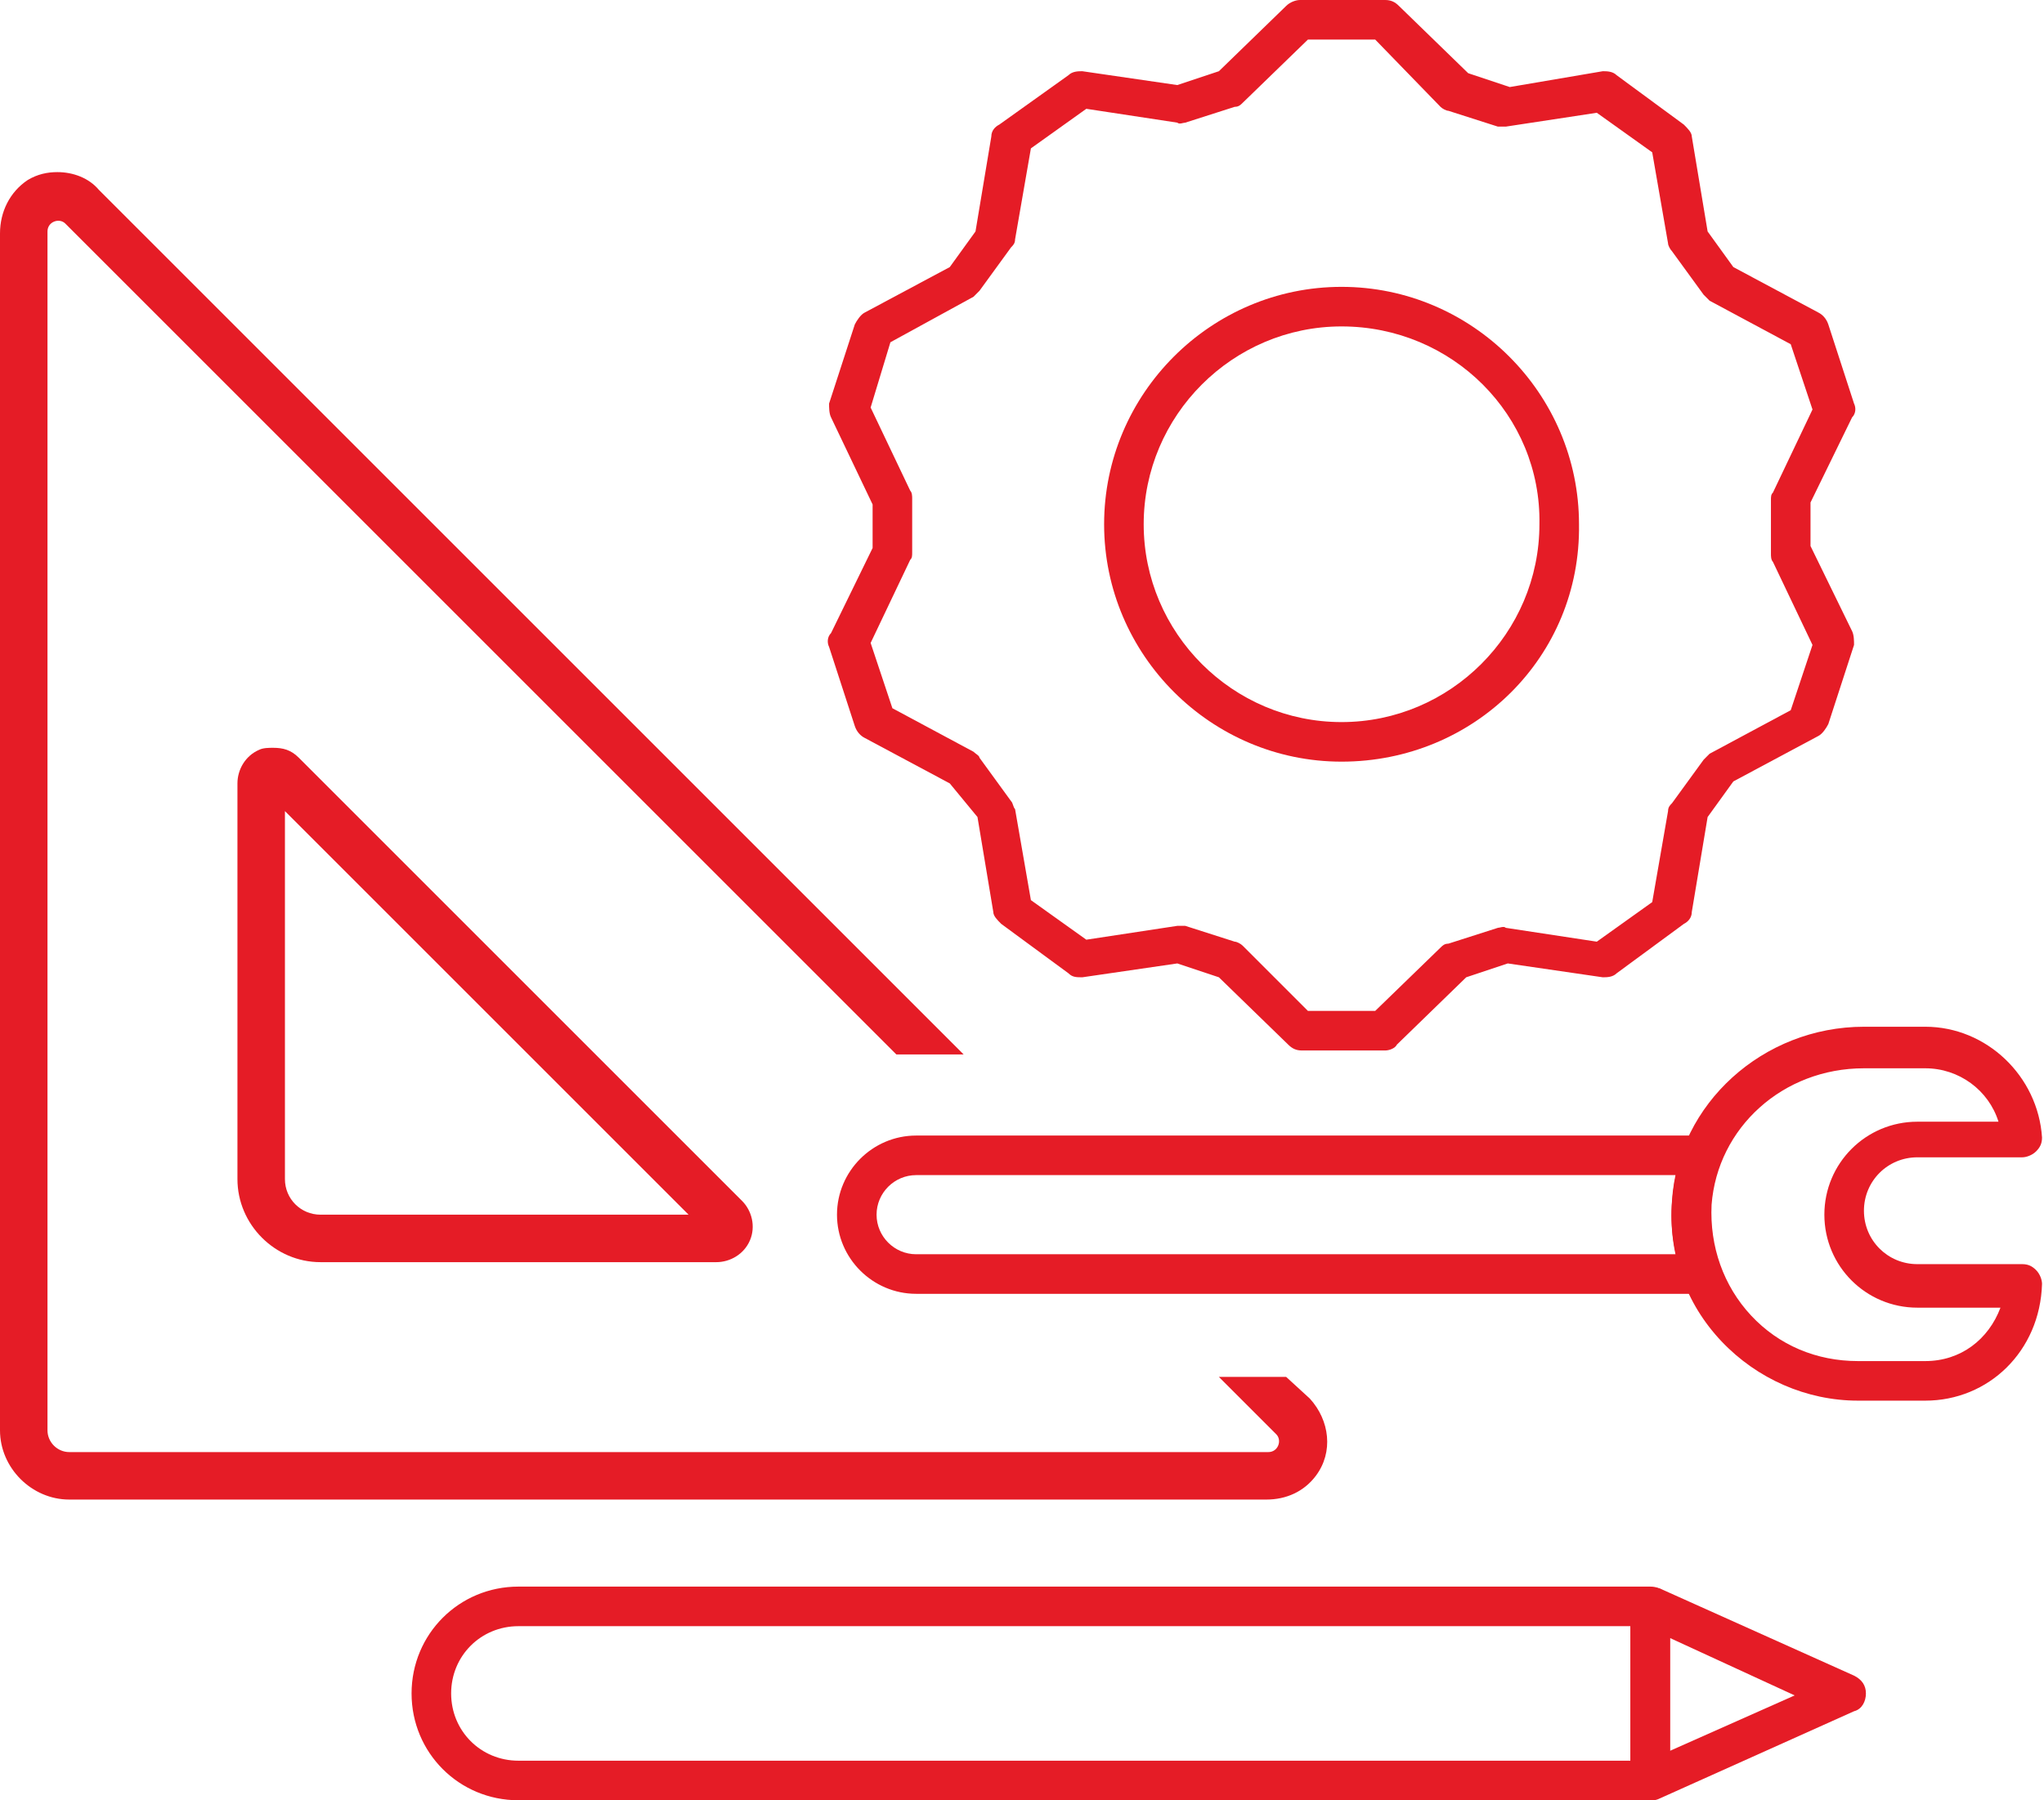
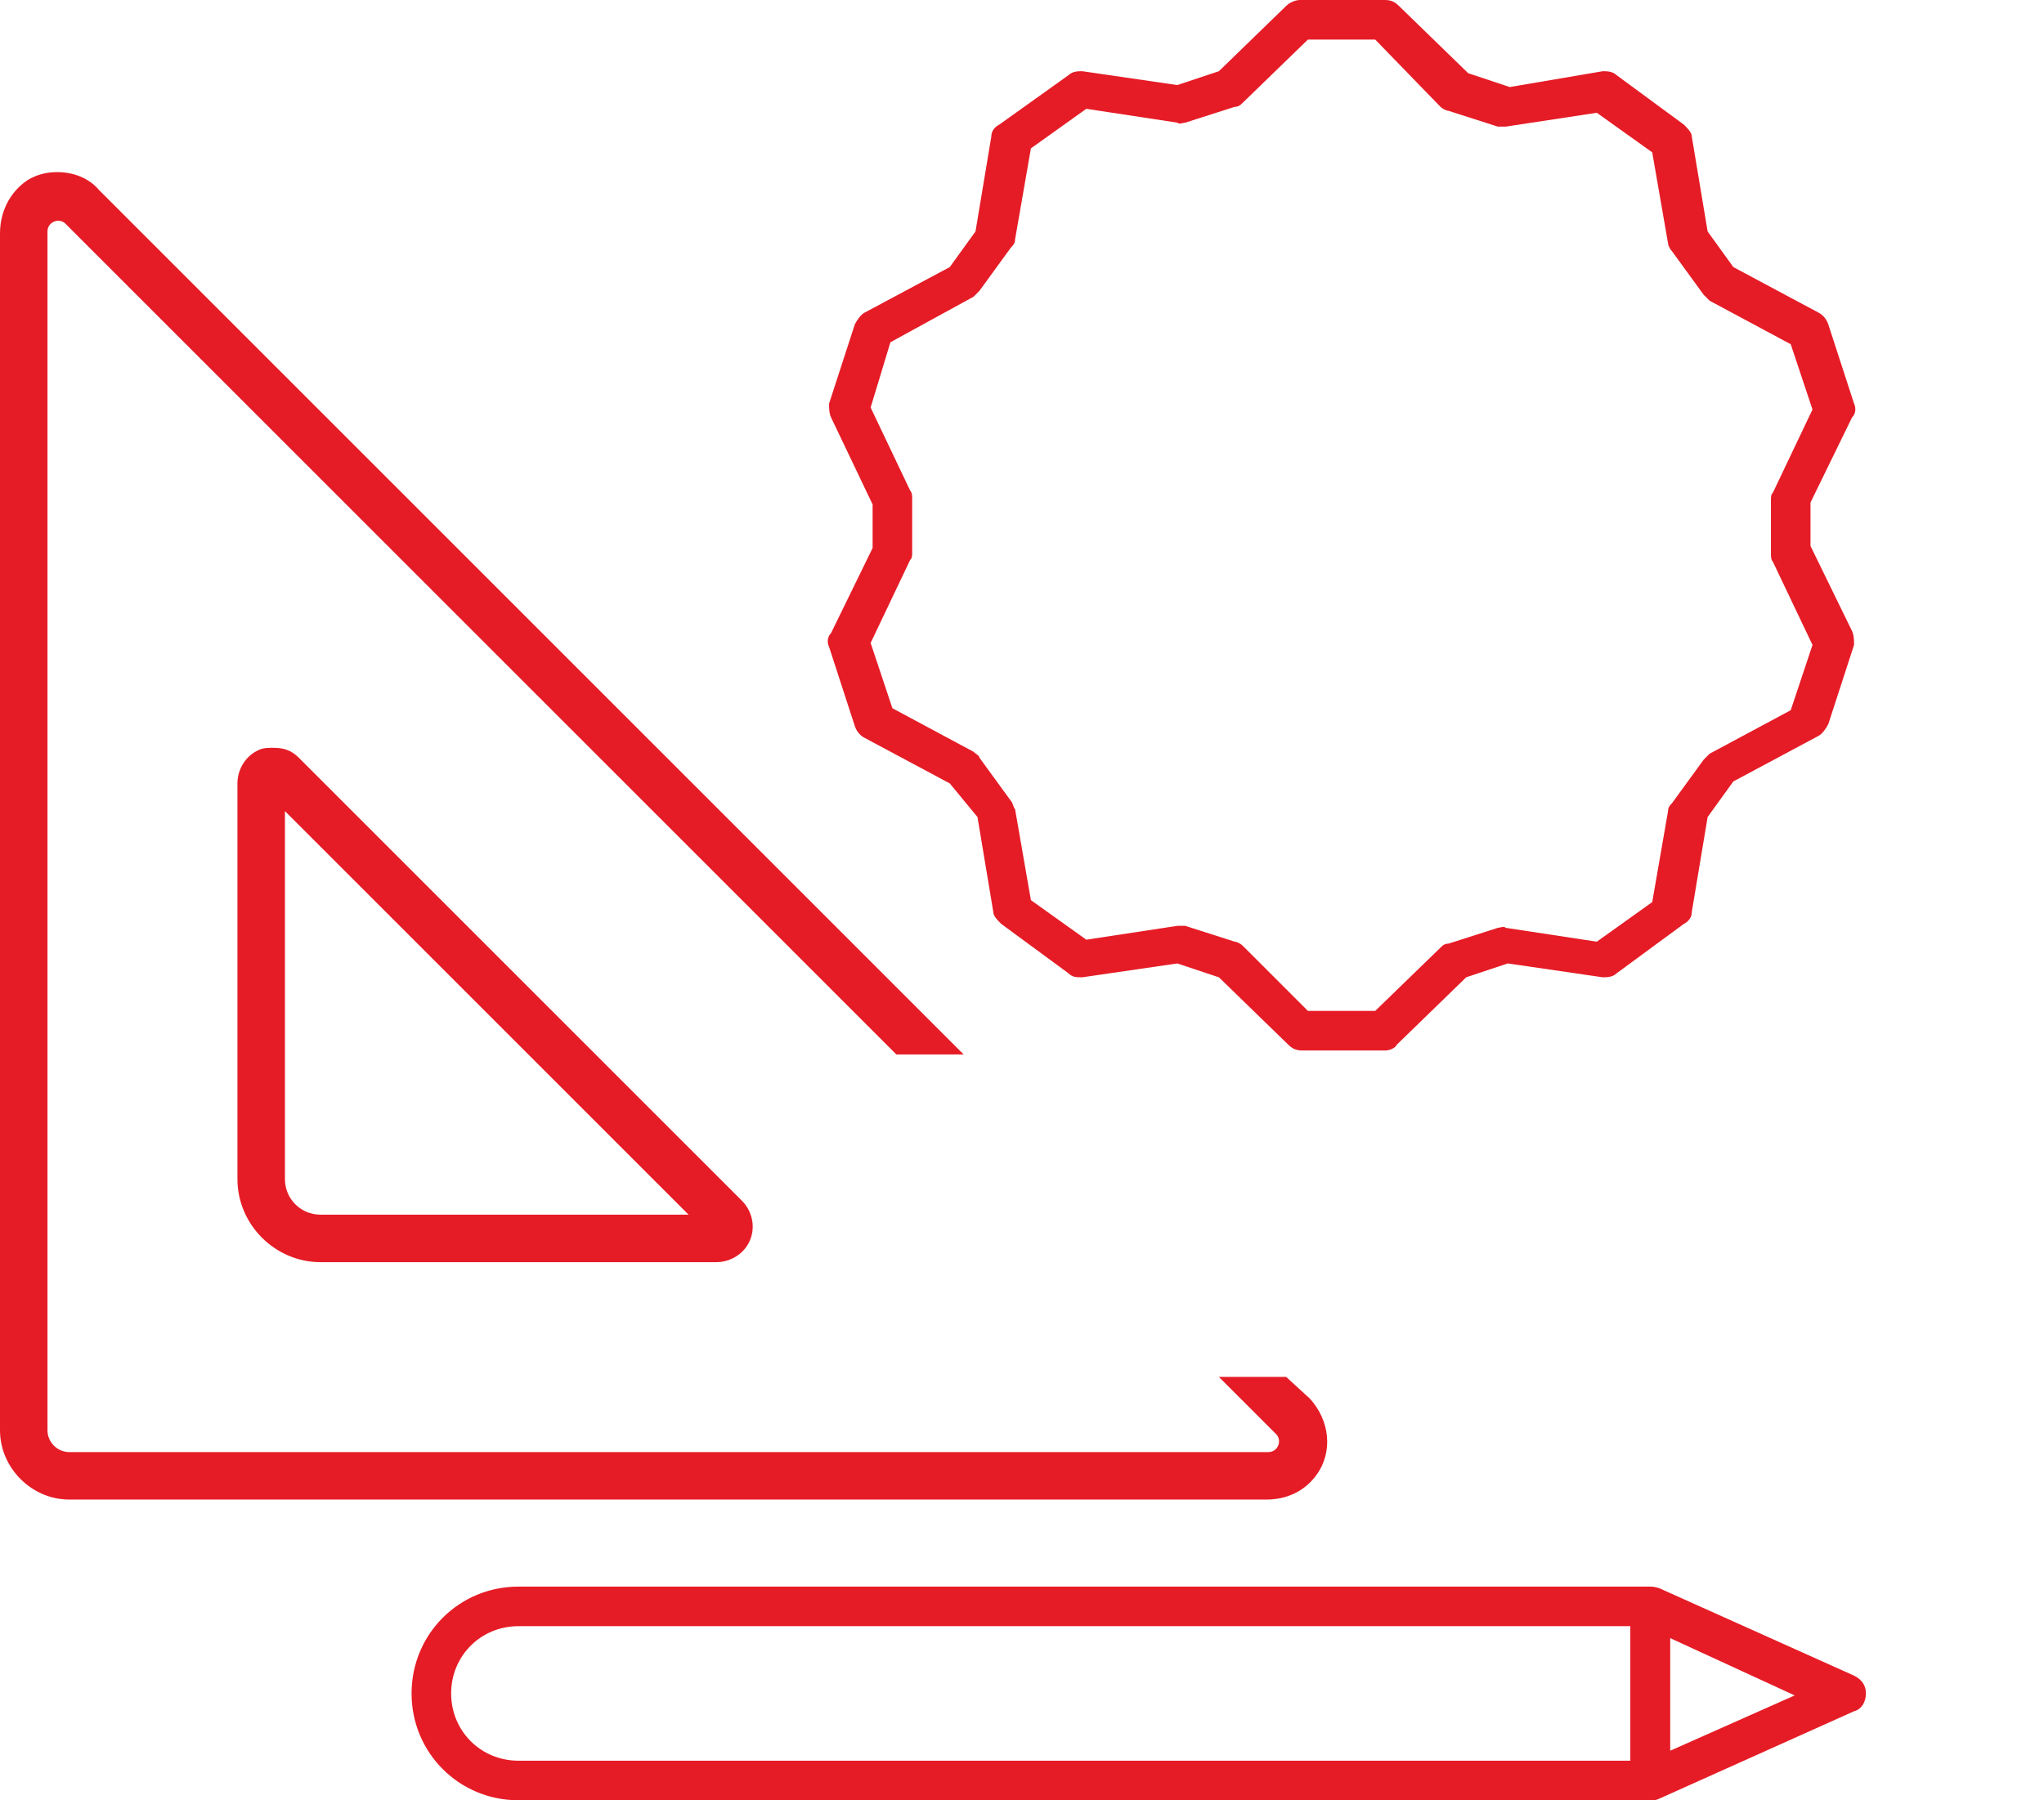
<svg xmlns="http://www.w3.org/2000/svg" xmlns:xlink="http://www.w3.org/1999/xlink" version="1.1" id="Livello_1" x="0px" y="0px" viewBox="0 0 103.3 91" style="enable-background:new 0 0 103.3 91;" xml:space="preserve">
  <style type="text/css">
	.st0{clip-path:url(#SVGID_00000116922414827712241310000008418193746106239149_);fill:#E51C26;}
</style>
  <g>
    <defs>
      <rect id="SVGID_1_" y="0" width="103.3" height="91" />
    </defs>
    <clipPath id="SVGID_00000169522358603954048250000002947746225439339680_">
      <use xlink:href="#SVGID_1_" style="overflow:visible;" />
    </clipPath>
    <path style="clip-path:url(#SVGID_00000169522358603954048250000002947746225439339680_);fill:#E51C26;" d="M65,69.6h-3.4l2.9,2.9   c0.3,0.3,0.1,0.9-0.4,0.9H3.5c-0.6,0-1.1-0.5-1.1-1.1l0-60.6c0-0.5,0.6-0.7,0.9-0.4l42,42h3.4L5,9.6C4.5,9,3.7,8.7,2.9,8.7   c-0.5,0-1,0.1-1.5,0.4C0.5,9.7,0,10.7,0,11.8v60.5c0,1.9,1.6,3.5,3.5,3.5H64c1,0,1.9-0.4,2.5-1.2c0.9-1.2,0.7-2.8-0.3-3.9L65,69.6z   " />
    <path style="clip-path:url(#SVGID_00000169522358603954048250000002947746225439339680_);fill:#E51C26;" d="M15.1,38.3   c-0.4-0.4-0.8-0.5-1.3-0.5c-0.2,0-0.5,0-0.7,0.1c-0.7,0.3-1.1,1-1.1,1.7v20c0,2.3,1.9,4.2,4.2,4.2h20c0.7,0,1.4-0.4,1.7-1.1   c0.3-0.7,0.1-1.5-0.4-2L15.1,38.3z M16.2,61.4c-1,0-1.8-0.8-1.8-1.8V41l20.4,20.4H16.2z" />
    <path style="clip-path:url(#SVGID_00000169522358603954048250000002947746225439339680_);fill:#E51C26;" d="M70,53.1h-4.2   c-0.3,0-0.5-0.1-0.7-0.3l-3.5-3.4l-2.1-0.7l-4.8,0.7c-0.3,0-0.5,0-0.7-0.2l-3.4-2.5c-0.2-0.2-0.4-0.4-0.4-0.6l-0.8-4.8L48,39.6   l-4.3-2.3c-0.2-0.1-0.4-0.3-0.5-0.6l-1.3-4c-0.1-0.2-0.1-0.5,0.1-0.7l2.1-4.3v-2.2L42,21.1c-0.1-0.2-0.1-0.5-0.1-0.7l1.3-4   c0.1-0.2,0.3-0.5,0.5-0.6l4.3-2.3l1.3-1.8l0.8-4.8c0-0.3,0.2-0.5,0.4-0.6L54,3.8c0.2-0.2,0.5-0.2,0.7-0.2l4.8,0.7l2.1-0.7L65,0.3   C65.2,0.1,65.5,0,65.7,0H70c0.3,0,0.5,0.1,0.7,0.3l3.5,3.4l2.1,0.7L81,3.6c0.2,0,0.5,0,0.7,0.2l3.4,2.5c0.2,0.2,0.4,0.4,0.4,0.6   l0.8,4.8l1.3,1.8l4.3,2.3c0.2,0.1,0.4,0.3,0.5,0.6l1.3,4c0.1,0.2,0.1,0.5-0.1,0.7l-2.1,4.3v2.2l2.1,4.3c0.1,0.2,0.1,0.5,0.1,0.7   l-1.3,4c-0.1,0.2-0.3,0.5-0.5,0.6l-4.3,2.3l-1.3,1.8l-0.8,4.8c0,0.3-0.2,0.5-0.4,0.6l-3.4,2.5c-0.2,0.2-0.5,0.2-0.7,0.2l-4.8-0.7   l-2.1,0.7l-3.5,3.4C70.5,53,70.2,53.1,70,53.1 M66.1,51.1h3.4l3.3-3.2c0.1-0.1,0.2-0.2,0.4-0.2l2.5-0.8c0.1,0,0.3-0.1,0.4,0   l4.6,0.7l2.8-2l0.8-4.6c0-0.2,0.1-0.3,0.2-0.4l1.6-2.2c0.1-0.1,0.2-0.2,0.3-0.3l4.1-2.2l1.1-3.3l-2-4.2c-0.1-0.1-0.1-0.3-0.1-0.4   v-2.7c0-0.2,0-0.3,0.1-0.4l2-4.2l-1.1-3.3l-4.1-2.2c-0.1-0.1-0.2-0.2-0.3-0.3l-1.6-2.2c-0.1-0.1-0.2-0.3-0.2-0.4l-0.8-4.6l-2.8-2   l-4.6,0.7c-0.1,0-0.3,0-0.4,0l-2.5-0.8c-0.1,0-0.3-0.1-0.4-0.2L69.5,2h-3.4l-3.3,3.2c-0.1,0.1-0.2,0.2-0.4,0.2l-2.5,0.8   c-0.1,0-0.3,0.1-0.4,0l-4.6-0.7l-2.8,2l-0.8,4.6c0,0.2-0.1,0.3-0.2,0.4l-1.6,2.2c-0.1,0.1-0.2,0.2-0.3,0.3L45,17.3L44,20.6l2,4.2   c0.1,0.1,0.1,0.3,0.1,0.4v2.7c0,0.2,0,0.3-0.1,0.4l-2,4.2l1.1,3.3l4.1,2.2c0.1,0.1,0.3,0.2,0.3,0.3l1.6,2.2   c0.1,0.1,0.1,0.3,0.2,0.4l0.8,4.6l2.8,2l4.6-0.7c0.2,0,0.3,0,0.4,0l2.5,0.8c0.1,0,0.3,0.1,0.4,0.2L66.1,51.1z" />
-     <path style="clip-path:url(#SVGID_00000169522358603954048250000002947746225439339680_);fill:#E51C26;" d="M67.8,38.5   c-6.6,0-12-5.4-12-12c0-6.6,5.4-12,12-12c6.6,0,12,5.4,12,12C79.9,33.2,74.5,38.5,67.8,38.5 M67.8,16.5c-5.5,0-10,4.5-10,10   c0,5.5,4.5,10,10,10s10-4.5,10-10C77.9,21,73.4,16.5,67.8,16.5" />
    <path style="clip-path:url(#SVGID_00000169522358603954048250000002947746225439339680_);fill:#E51C26;" d="M83.4,91   c-0.2,0-0.4-0.1-0.5-0.2c-0.3-0.2-0.5-0.5-0.5-0.8v-8.8c0-0.3,0.2-0.7,0.5-0.8c0.3-0.2,0.6-0.2,1-0.1l9.8,4.4   c0.4,0.2,0.6,0.5,0.6,0.9c0,0.4-0.2,0.8-0.6,0.9l-9.8,4.4C83.7,91,83.6,91,83.4,91 M84.4,82.8v5.7l6.3-2.8L84.4,82.8z" />
    <path style="clip-path:url(#SVGID_00000169522358603954048250000002947746225439339680_);fill:#E51C26;" d="M83.4,91H26.2   c-3,0-5.4-2.4-5.4-5.4s2.4-5.4,5.4-5.4h57.2c0.6,0,1,0.4,1,1V90C84.4,90.5,84,91,83.4,91 M26.2,82.2c-1.9,0-3.4,1.5-3.4,3.4   s1.5,3.4,3.4,3.4h56.2v-6.8H26.2z" />
-     <path style="clip-path:url(#SVGID_00000169522358603954048250000002947746225439339680_);fill:#E51C26;" d="M86,65.4H46.3   c-2.2,0-4-1.8-4-4c0-2.2,1.8-4,4-4H86c0.3,0,0.6,0.2,0.8,0.4c0.2,0.3,0.2,0.6,0.1,0.9c-0.6,1.8-0.6,3.7,0,5.3   c0.1,0.3,0.1,0.7-0.1,0.9C86.7,65.3,86.4,65.4,86,65.4 M46.3,59.4c-1.1,0-2,0.9-2,2c0,1.1,0.9,2,2,2h38.4c-0.3-1.3-0.3-2.6,0-4   H46.3z" />
-     <path style="clip-path:url(#SVGID_00000169522358603954048250000002947746225439339680_);fill:#E51C26;" d="M97.3,70.8h-3.4   c-2.6,0-5.1-1.1-6.9-3c-1.8-1.9-2.7-4.4-2.5-7.1c0.3-4.9,4.6-8.8,9.7-8.8h3.1c3.1,0,5.7,2.5,5.9,5.6c0,0.3-0.1,0.5-0.3,0.7   c-0.2,0.2-0.5,0.3-0.7,0.3h-5.3c-1.5,0-2.7,1.2-2.7,2.7c0,1.5,1.2,2.7,2.7,2.7h5.3c0.3,0,0.5,0.1,0.7,0.3c0.2,0.2,0.3,0.5,0.3,0.7   C103.1,68.3,100.5,70.8,97.3,70.8 M94.2,54c-4.1,0-7.4,3-7.7,6.9c-0.1,2.1,0.6,4.1,2,5.6c1.4,1.5,3.3,2.3,5.4,2.3h3.4   c1.8,0,3.2-1.1,3.8-2.7h-4.2c-2.6,0-4.7-2.1-4.7-4.7c0-2.6,2.1-4.7,4.7-4.7h4.1c-0.5-1.6-2-2.7-3.7-2.7H94.2z" />
  </g>
</svg>